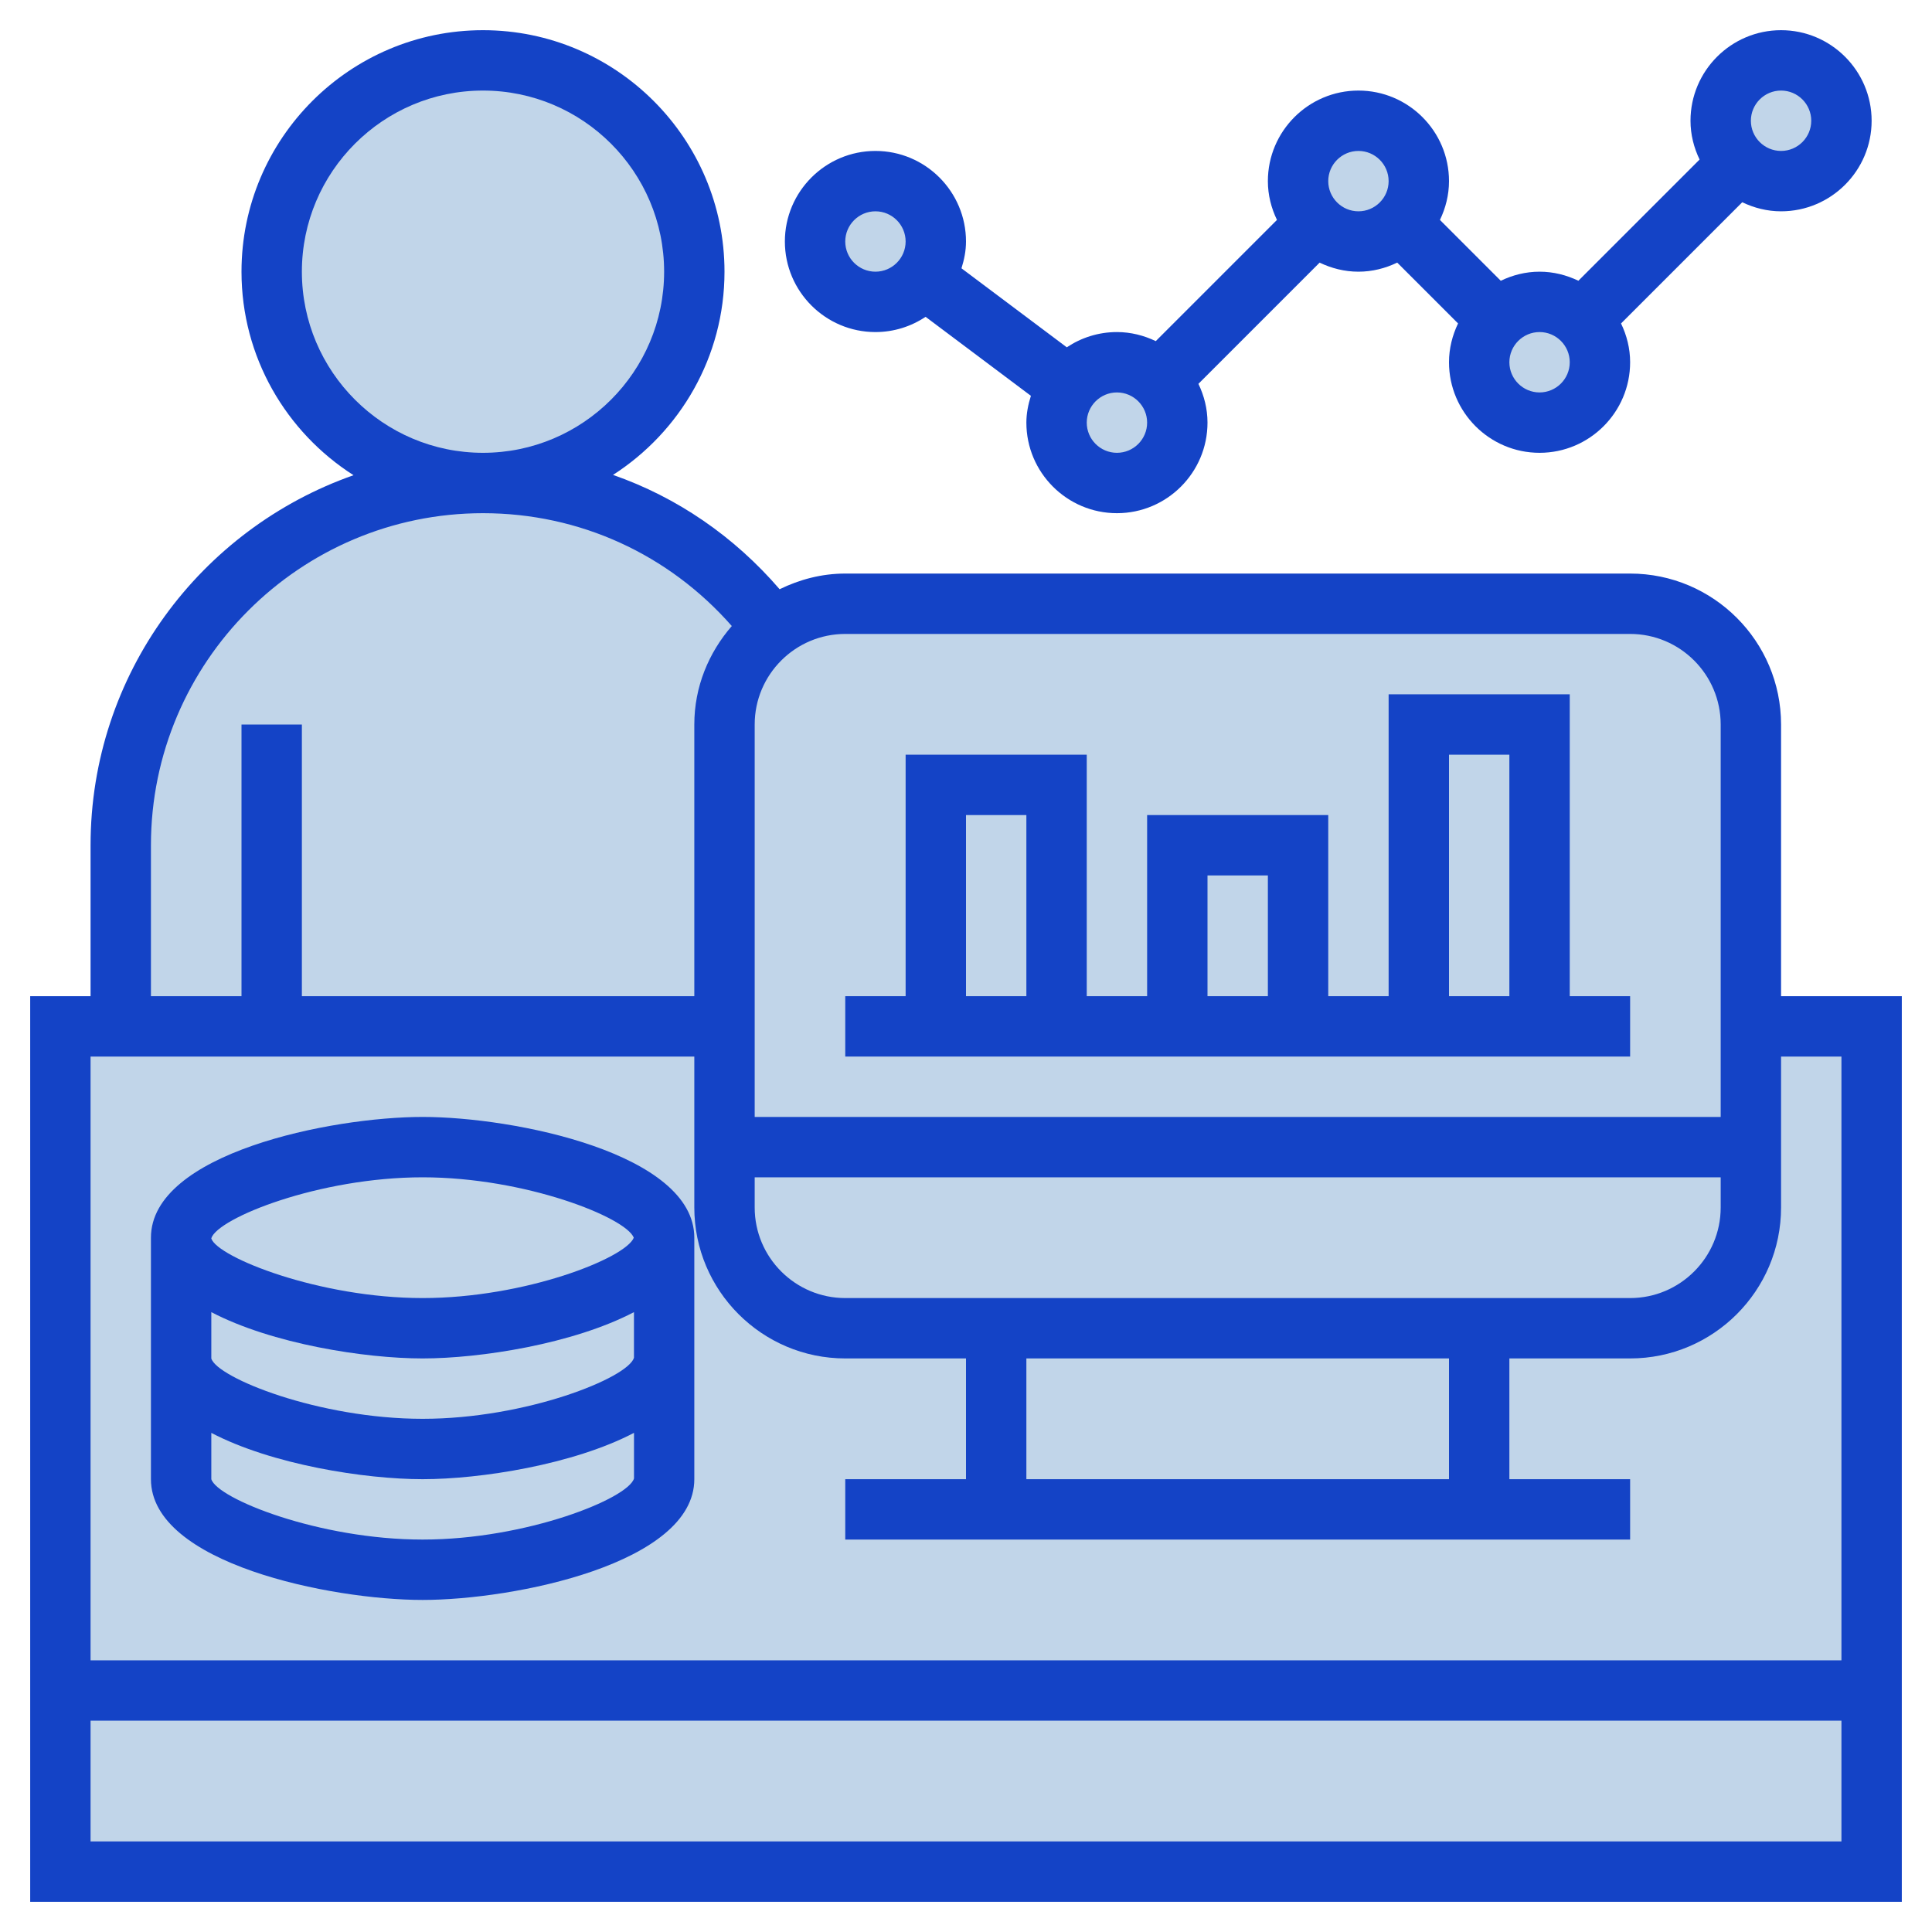
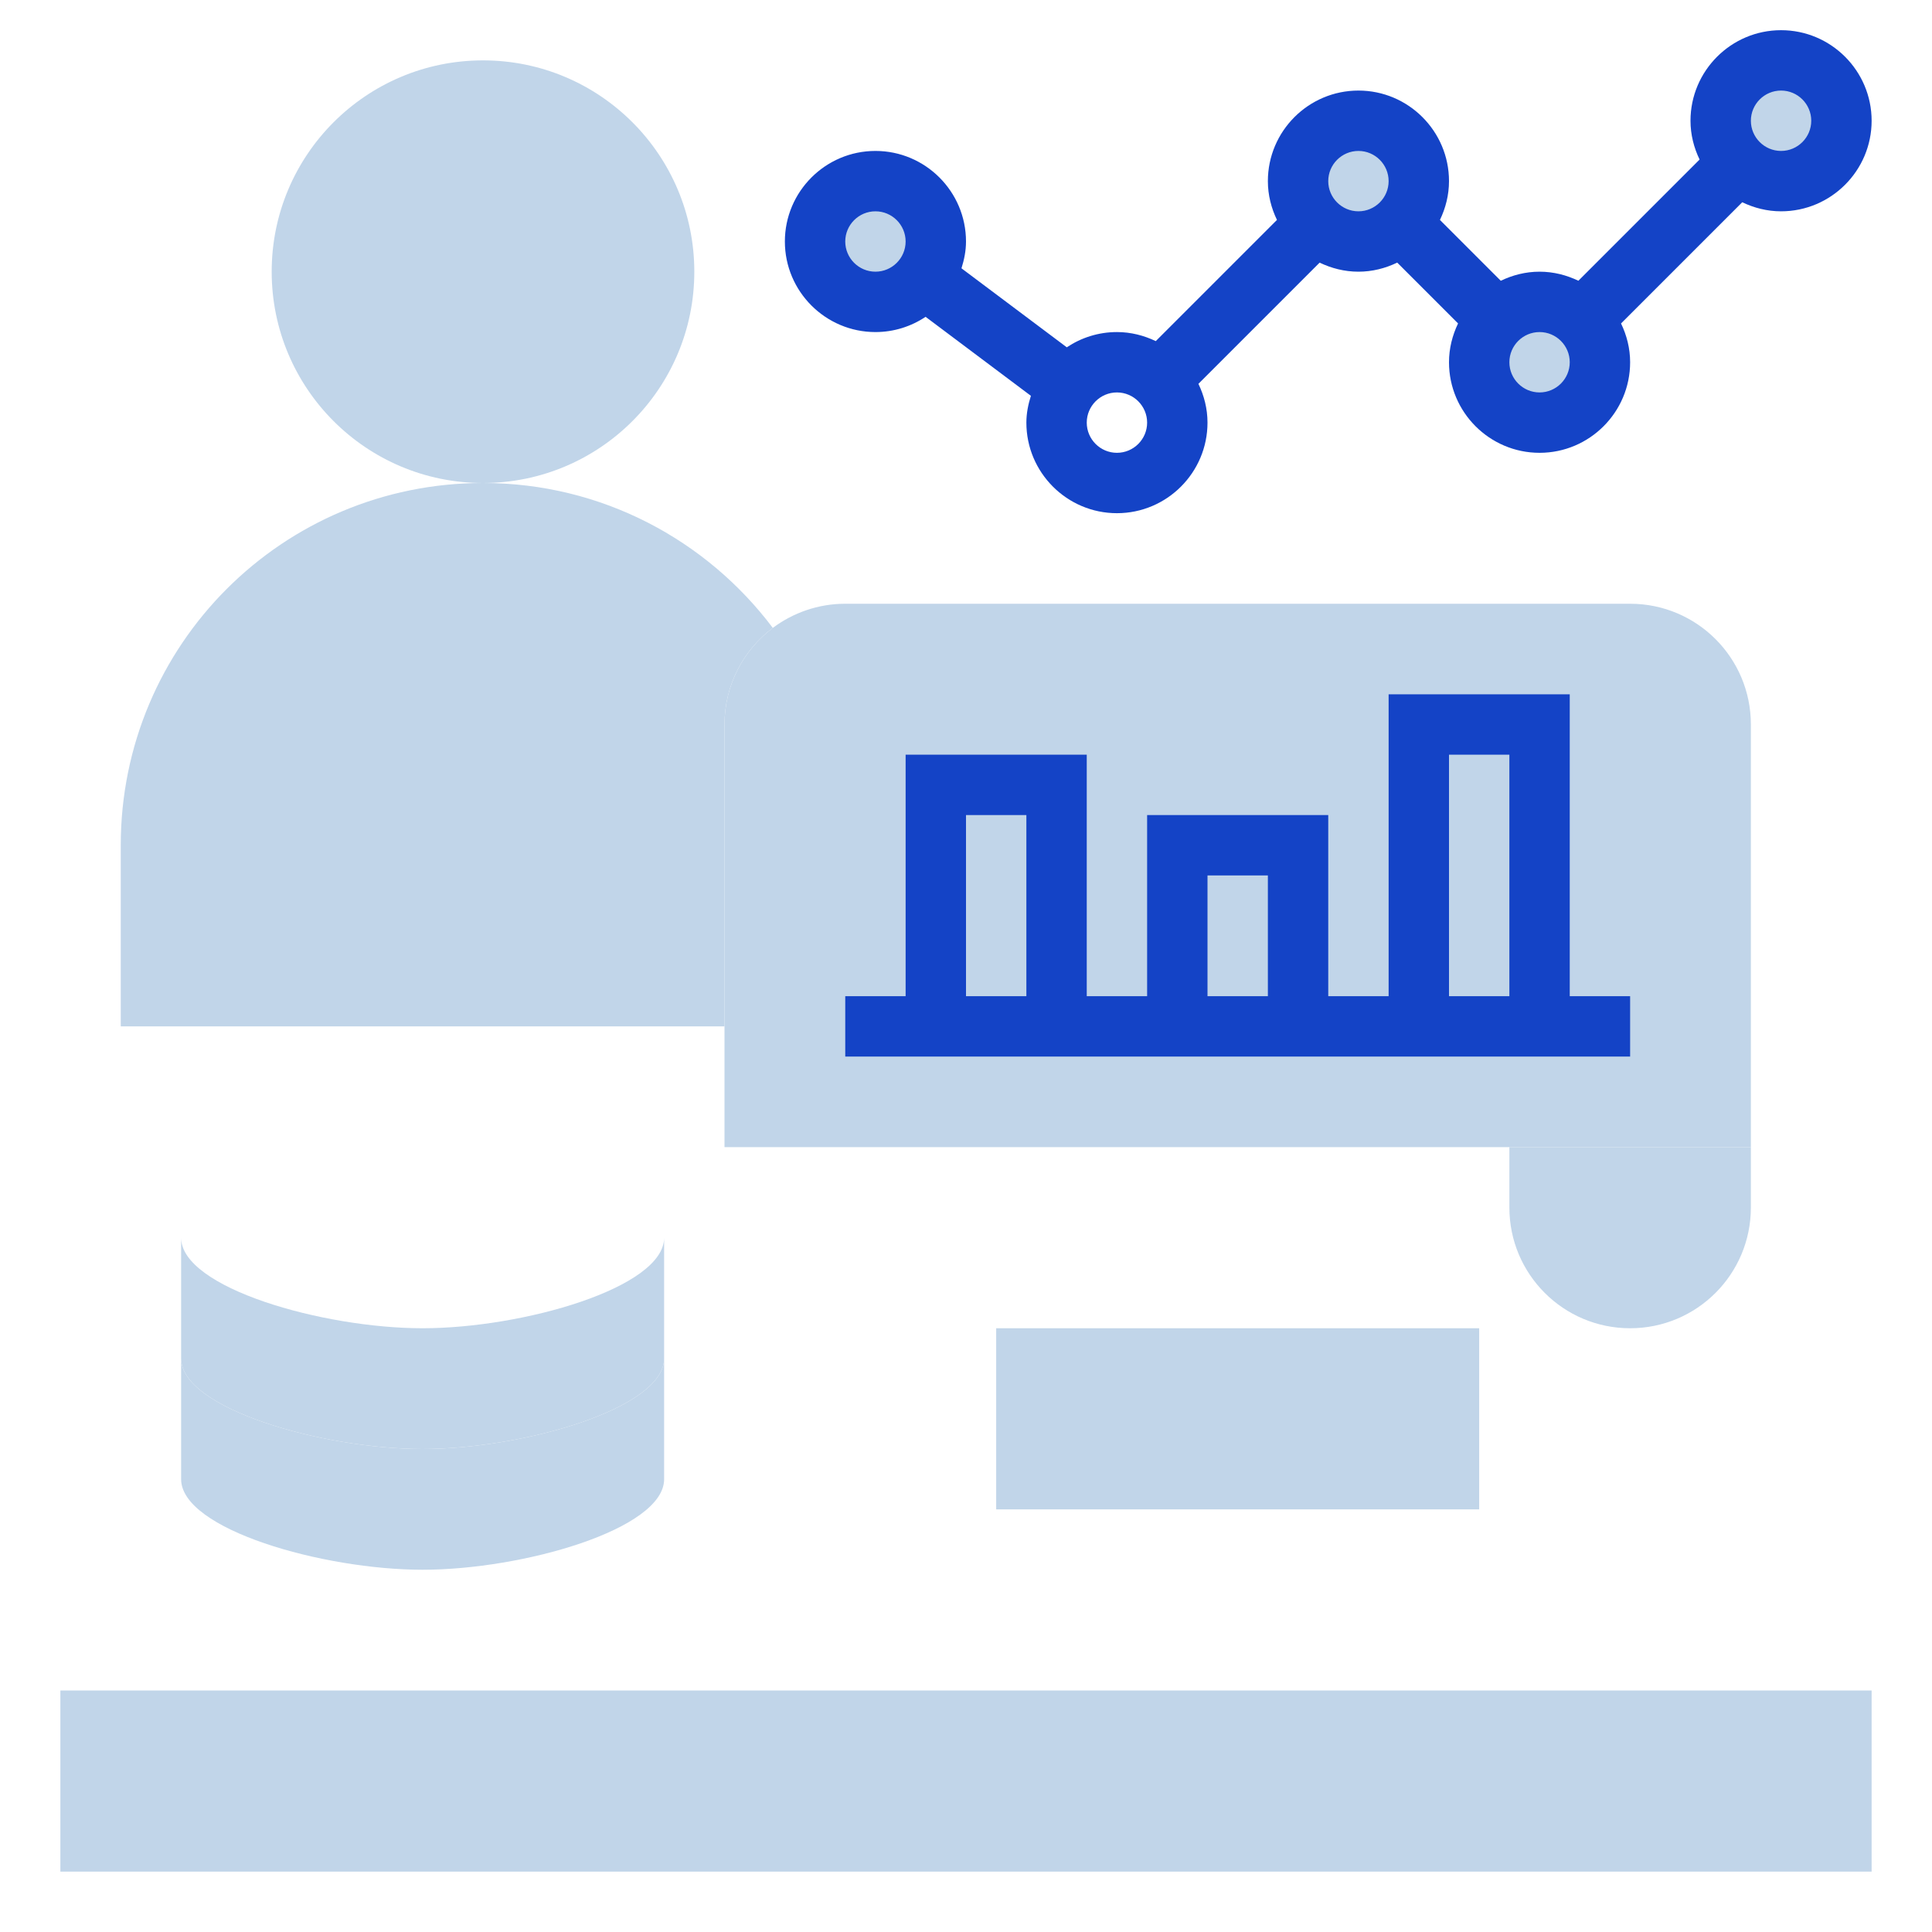
<svg xmlns="http://www.w3.org/2000/svg" version="1.1" width="512" height="512" x="0" y="0" viewBox="0 0 64 64" style="enable-background:new 0 0 512 512" xml:space="preserve" class="">
  <g>
    <path d="m2 56h60v6h-60z" fill="#C1D5E9" data-original="#d3a06c" class="" />
-     <path d="m2 34v22h60v-22z" fill="#C1D5E9" data-original="#dfb28b" class="" />
    <path d="m9 34h-5v-6c0-3.32 1.34-6.32 3.51-8.49s5.17-3.51 8.49-3.51c3.93 0 7.41 1.89 9.6 4.8-.97.73-1.6 1.89-1.6 3.2v10z" fill="#C1D5E9" data-original="#ff826e" class="" />
    <path d="m22 41v4c0 1.66-4.69 3-8 3s-8-1.34-8-3v-4c0 1.66 4.69 3 8 3s8-1.34 8-3z" fill="#C1D5E9" data-original="#ffeaa7" class="" />
    <path d="m22 45v4c0 1.66-4.69 3-8 3s-8-1.34-8-3v-4c0 1.66 4.69 3 8 3s8-1.34 8-3z" fill="#C1D5E9" data-original="#fcd770" class="" />
-     <ellipse cx="14" cy="41" fill="#C1D5E9" rx="8" ry="3" data-original="#fcd770" class="" />
    <path d="m33 44h16v6h-16z" fill="#C1D5E9" data-original="#aab2bd" class="" />
-     <path d="m58 38v2c0 2.21-1.79 4-4 4h-5-16-5c-2.21 0-4-1.79-4-4v-2z" fill="#C1D5E9" data-original="#ccd1d9" class="" />
+     <path d="m58 38v2c0 2.21-1.79 4-4 4c-2.21 0-4-1.79-4-4v-2z" fill="#C1D5E9" data-original="#ccd1d9" class="" />
    <path d="m24 34v-10c0-1.31.63-2.47 1.6-3.2.67-.5 1.5-.8 2.4-.8h26c2.21 0 4 1.79 4 4v10 4h-34z" fill="#C1D5E9" data-original="#69d6f4" class="" />
    <path d="m47 24h4v10h-4z" fill="#C1D5E9" data-original="#fcd770" class="" />
    <path d="m39 28h4v6h-4z" fill="#C1D5E9" data-original="#fcd770" class="" />
    <path d="m31 26h4v8h-4z" fill="#C1D5E9" data-original="#fcd770" class="" />
    <circle cx="16" cy="9" fill="#C1D5E9" r="7" data-original="#f0d0b4" class="" />
    <g fill="#FCD770">
      <path d="m61 4c0 1.1-.9 2-2 2-.55 0-1.05-.22-1.41-.59-.37-.36-.59-.86-.59-1.41 0-1.1.9-2 2-2s2 .9 2 2z" fill="#C1D5E9" data-original="#fcd770" class="" />
      <path d="m52.41 10.59c.37.36.59.86.59 1.41 0 1.1-.9 2-2 2s-2-.9-2-2c0-.55.22-1.05.59-1.41.36-.37.86-.59 1.41-.59s1.05.22 1.41.59z" fill="#C1D5E9" data-original="#fcd770" class="" />
      <path d="m47 6c0 .55-.22 1.05-.59 1.41-.36.37-.86.59-1.41.59s-1.05-.22-1.41-.59c-.37-.36-.59-.86-.59-1.41 0-1.1.9-2 2-2s2 .9 2 2z" fill="#C1D5E9" data-original="#fcd770" class="" />
-       <path d="m35 14c0-.45.15-.86.41-1.2.36-.48.94-.8 1.59-.8.55 0 1.05.22 1.41.59.37.36.59.86.59 1.41 0 1.1-.9 2-2 2s-2-.9-2-2z" fill="#C1D5E9" data-original="#fcd770" class="" />
      <path d="m29 6c1.1 0 2 .9 2 2 0 .45-.15.86-.4 1.2-.37.48-.95.8-1.6.8-1.1 0-2-.9-2-2s.9-2 2-2z" fill="#C1D5E9" data-original="#fcd770" class="" />
    </g>
-     <path d="m59 33v-9c0-2.757-2.243-5-5-5h-26c-.783 0-1.514.197-2.174.519-1.507-1.75-3.397-3.047-5.519-3.787 2.217-1.425 3.693-3.907 3.693-6.732 0-4.411-3.589-8-8-8s-8 3.589-8 8c0 2.833 1.484 5.32 3.711 6.742-5.064 1.777-8.711 6.594-8.711 12.258v5h-2v30h62v-30zm-25 16v-4h14v4zm-6-6c-1.654 0-3-1.346-3-3v-1h32v1c0 1.654-1.346 3-3 3zm26-22c1.654 0 3 1.346 3 3v13h-32v-13c0-1.654 1.346-3 3-3zm-44-12c0-3.309 2.691-6 6-6s6 2.691 6 6-2.691 6-6 6-6-2.691-6-6zm-5 19c0-6.065 4.935-11 11-11 3.201 0 6.152 1.36 8.242 3.738-.763.878-1.242 2.01-1.242 3.262v9h-13v-9h-2v9h-3zm18 7v5c0 2.757 2.243 5 5 5h4v4h-4v2h26v-2h-4v-4h4c2.757 0 5-2.243 5-5v-5h2v20h-58v-20zm-20 26v-4h58v4z" fill="#1443C6" data-original="#000000" class="" />
-     <path d="m14 53c3.04 0 9-1.208 9-4v-8c0-2.792-5.96-4-9-4s-9 1.208-9 4v8c0 2.792 5.96 4 9 4zm0-2c-3.438 0-6.805-1.356-7-2v-1.534c2.013 1.053 5.085 1.534 7 1.534 1.916 0 4.989-.481 7.002-1.535v1.512c-.197.667-3.564 2.023-7.002 2.023zm0-12c3.399 0 6.728 1.326 6.995 2-.267.674-3.596 2-6.995 2-3.431 0-6.789-1.351-7-1.972v-.009c.211-.668 3.569-2.019 7-2.019zm-7 4.466c2.013 1.053 5.085 1.534 7 1.534 1.916 0 4.988-.481 7.001-1.534v1.513c-.204.668-3.566 2.021-7.001 2.021-3.438 0-6.805-1.356-7-2z" fill="#1443C6" data-original="#000000" class="" />
    <path d="m29 11c.614 0 1.185-.187 1.661-.505l3.489 2.617c-.089.282-.15.577-.15.888 0 1.654 1.346 3 3 3s3-1.346 3-3c0-.462-.113-.894-.301-1.285l4.015-4.015c.392.187.824.3 1.286.3s.894-.113 1.285-.301l2.015 2.015c-.187.392-.3.824-.3 1.286 0 1.654 1.346 3 3 3s3-1.346 3-3c0-.462-.113-.894-.301-1.285l4.015-4.015c.392.187.824.3 1.286.3 1.654 0 3-1.346 3-3s-1.346-3-3-3-3 1.346-3 3c0 .462.113.894.301 1.285l-4.015 4.015c-.392-.187-.824-.3-1.286-.3s-.894.113-1.285.301l-2.015-2.015c.187-.392.3-.824.3-1.286 0-1.654-1.346-3-3-3s-3 1.346-3 3c0 .462.113.894.301 1.285l-4.015 4.015c-.392-.187-.824-.3-1.286-.3-.614 0-1.185.187-1.661.505l-3.489-2.617c.089-.282.15-.577.15-.888 0-1.654-1.346-3-3-3s-3 1.346-3 3 1.346 3 3 3zm30-8c.551 0 1 .449 1 1s-.449 1-1 1-1-.449-1-1 .449-1 1-1zm-7 9c0 .551-.449 1-1 1s-1-.449-1-1 .449-1 1-1 1 .449 1 1zm-7-7c.551 0 1 .449 1 1s-.449 1-1 1-1-.449-1-1 .449-1 1-1zm-8 8c.551 0 1 .449 1 1s-.449 1-1 1-1-.449-1-1 .449-1 1-1zm-8-6c.551 0 1 .449 1 1s-.449 1-1 1-1-.449-1-1 .449-1 1-1z" fill="#1443C6" data-original="#000000" class="" />
    <path d="m54 33h-2v-10h-6v10h-2v-6h-6v6h-2v-8h-6v8h-2v2h26zm-6-8h2v8h-2zm-8 4h2v4h-2zm-8-2h2v6h-2z" fill="#1443C6" data-original="#000000" class="" />
  </g>
</svg>